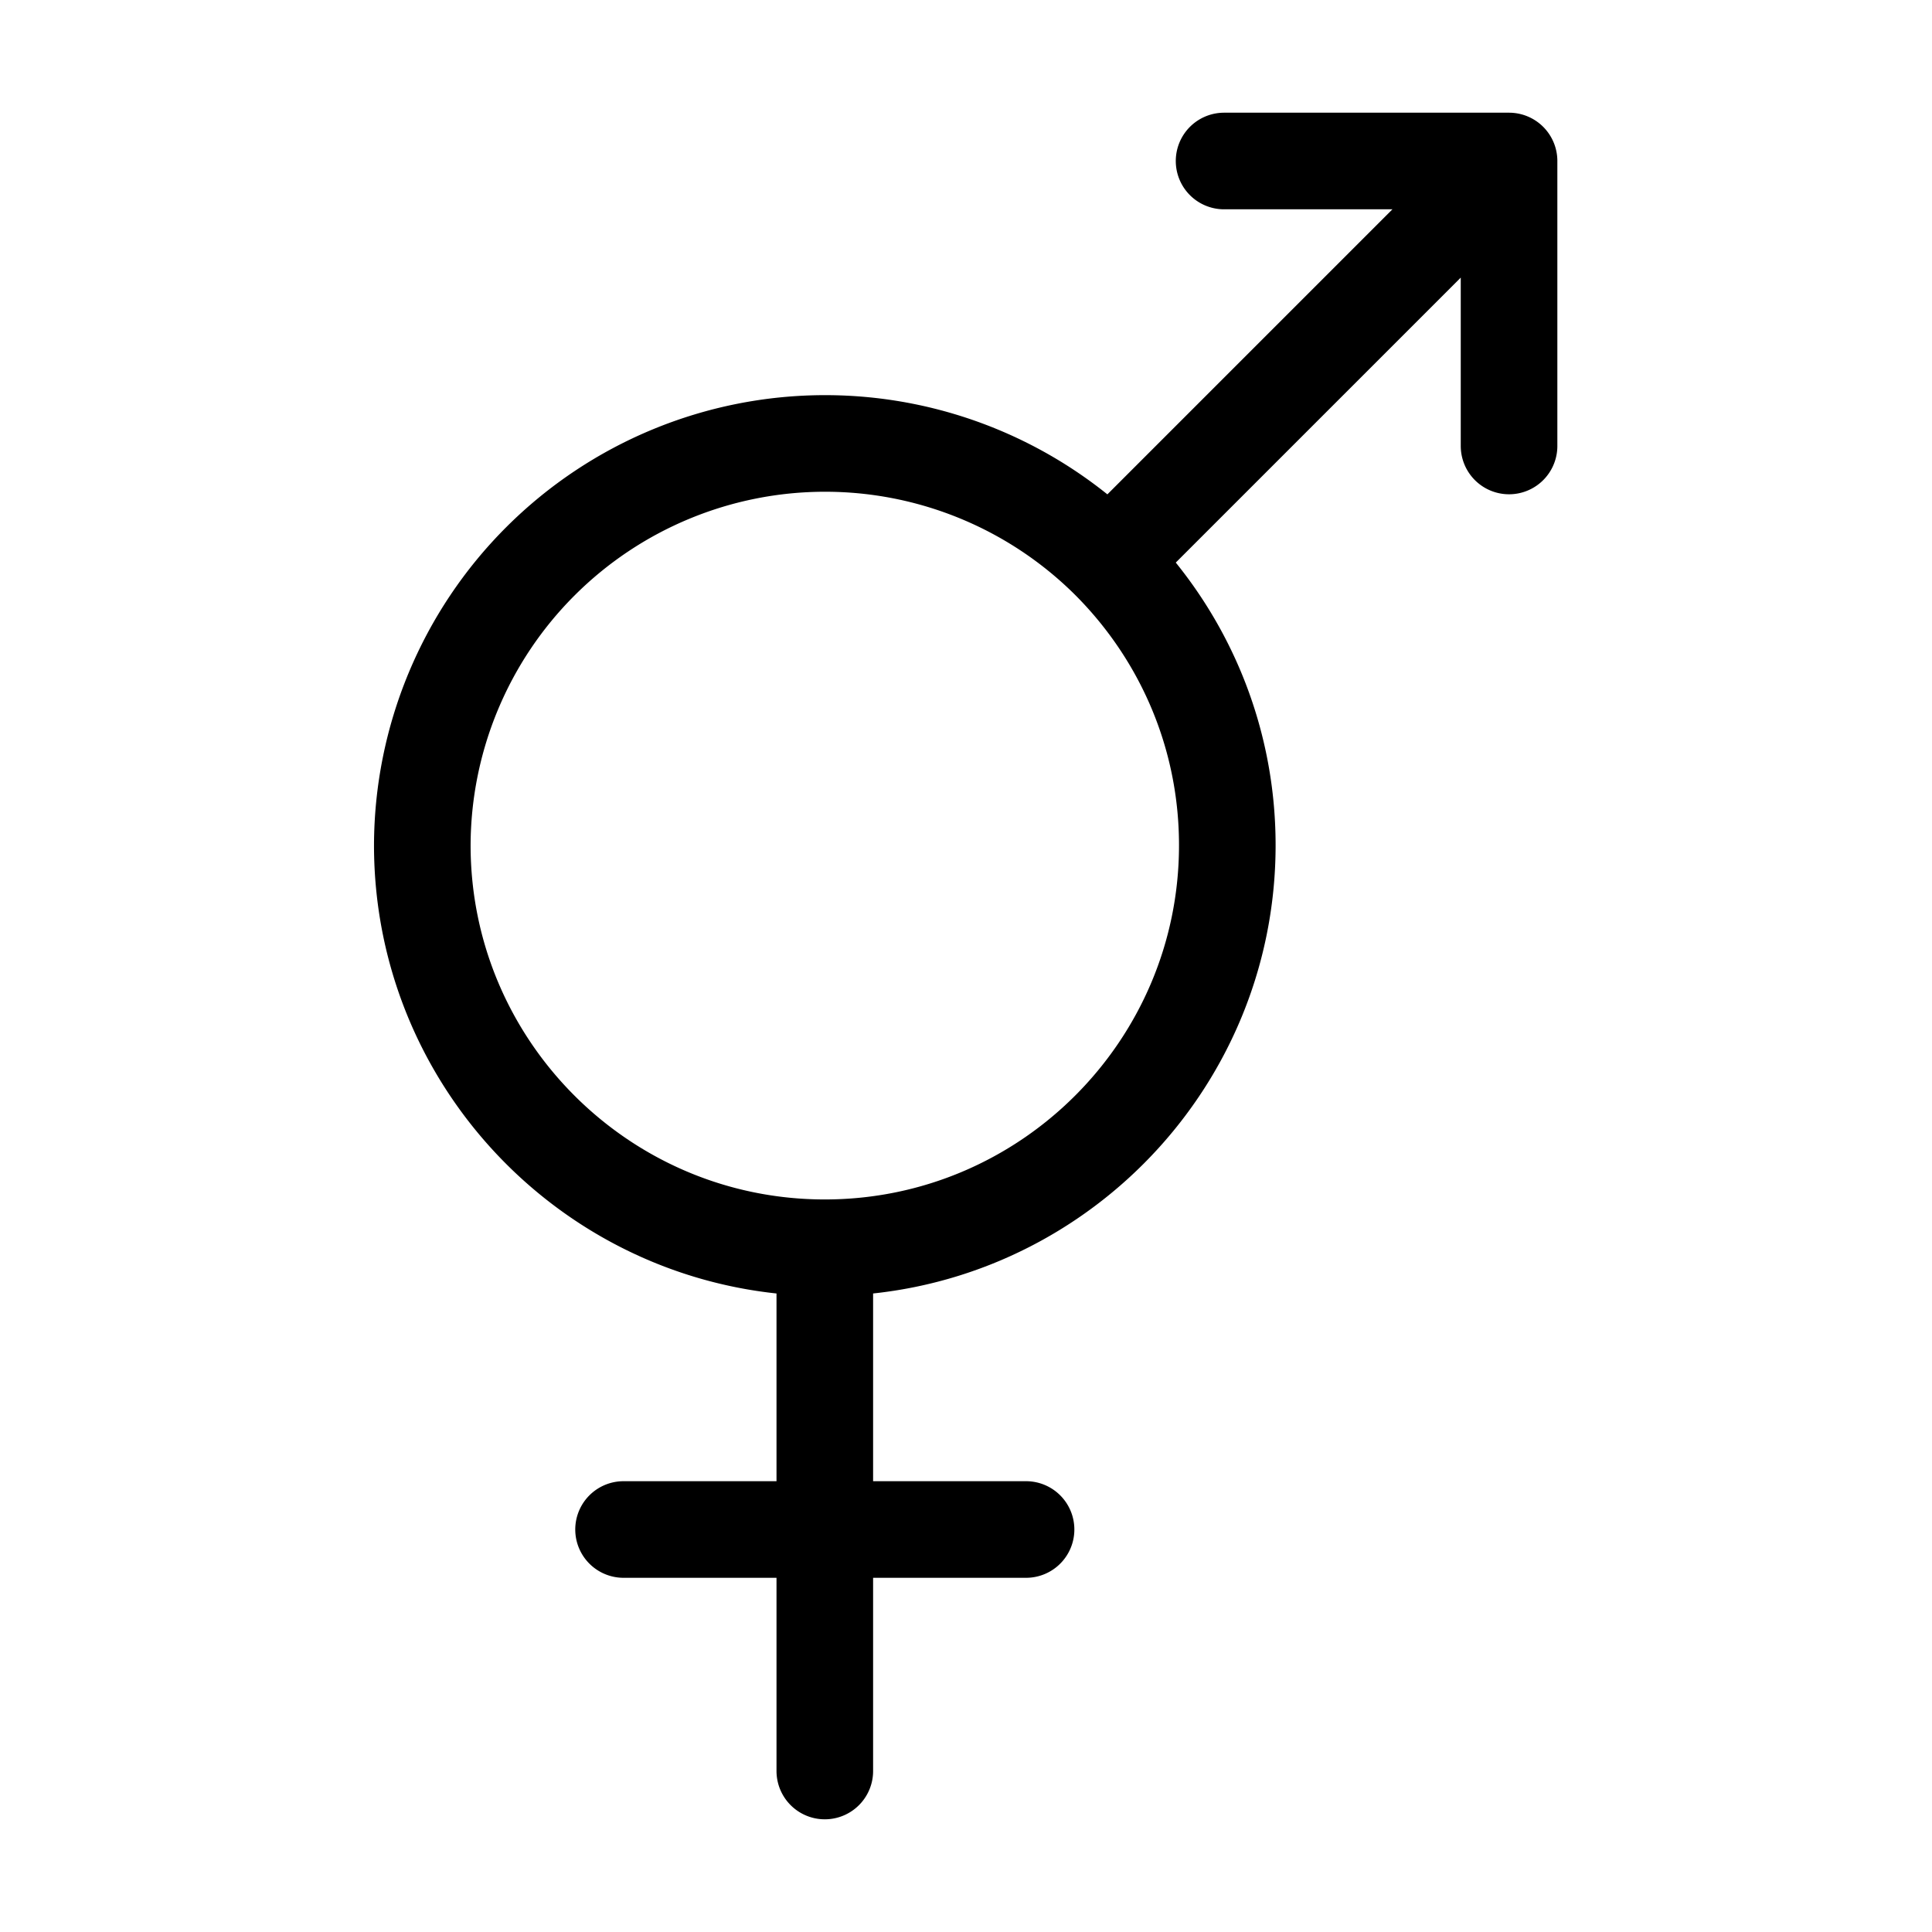
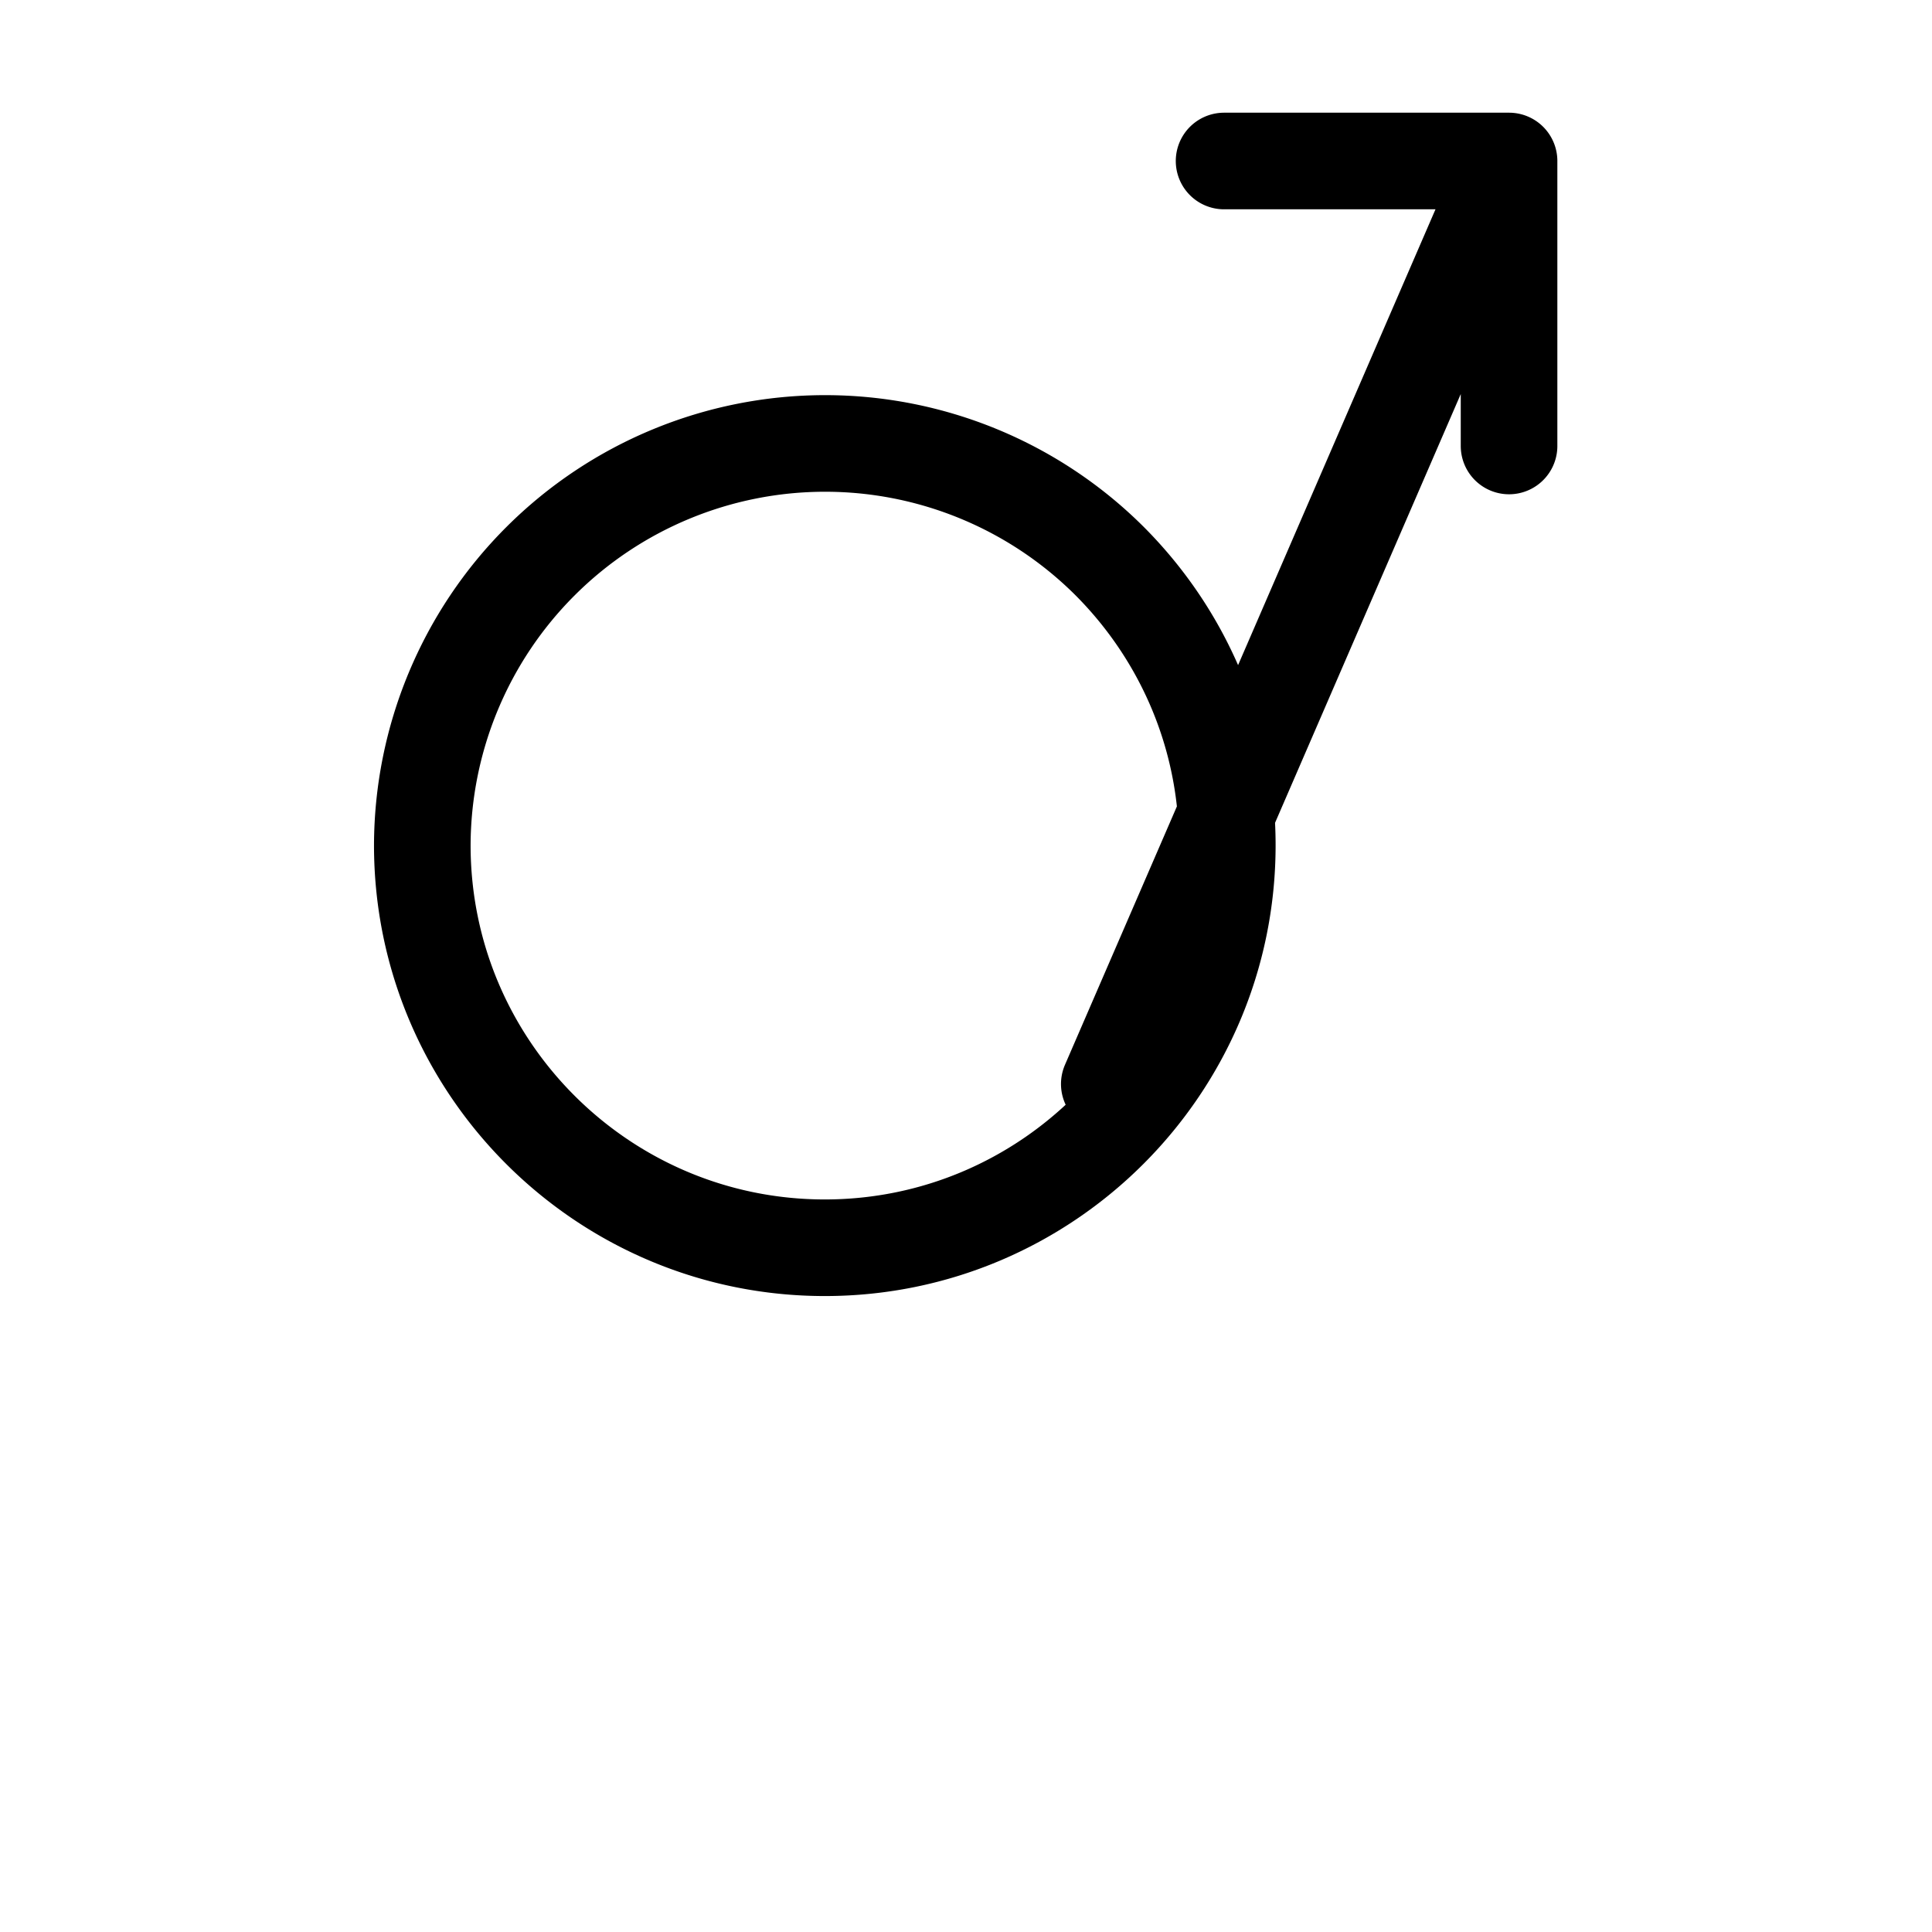
<svg xmlns="http://www.w3.org/2000/svg" width="16" height="16" viewBox="0 0 12 12">
-   <path style="fill:none;stroke:#000;stroke-width:.6;stroke-linecap:round;stroke-linejoin:round;stroke-miterlimit:10;stroke-dasharray:none;stroke-opacity:1" transform="translate(-.877 -.75)" d="M6 11.75V8.5m-1.25 1.75h2.5m.517-6.017L10.25 1.75m-1.77 0h1.77v1.77M8.5 6c0-.69-.28-1.314-.733-1.767A2.502 2.502 0 0 0 3.5 6c0 1.379 1.121 2.5 2.5 2.5S8.5 7.379 8.5 6Z" />
+   <path style="fill:none;stroke:#000;stroke-width:.6;stroke-linecap:round;stroke-linejoin:round;stroke-miterlimit:10;stroke-dasharray:none;stroke-opacity:1" transform="translate(-.877 -.75)" d="M6 11.75m-1.25 1.75h2.5m.517-6.017L10.25 1.75m-1.77 0h1.77v1.77M8.5 6c0-.69-.28-1.314-.733-1.767A2.502 2.502 0 0 0 3.5 6c0 1.379 1.121 2.5 2.5 2.5S8.5 7.379 8.5 6Z" />
</svg>